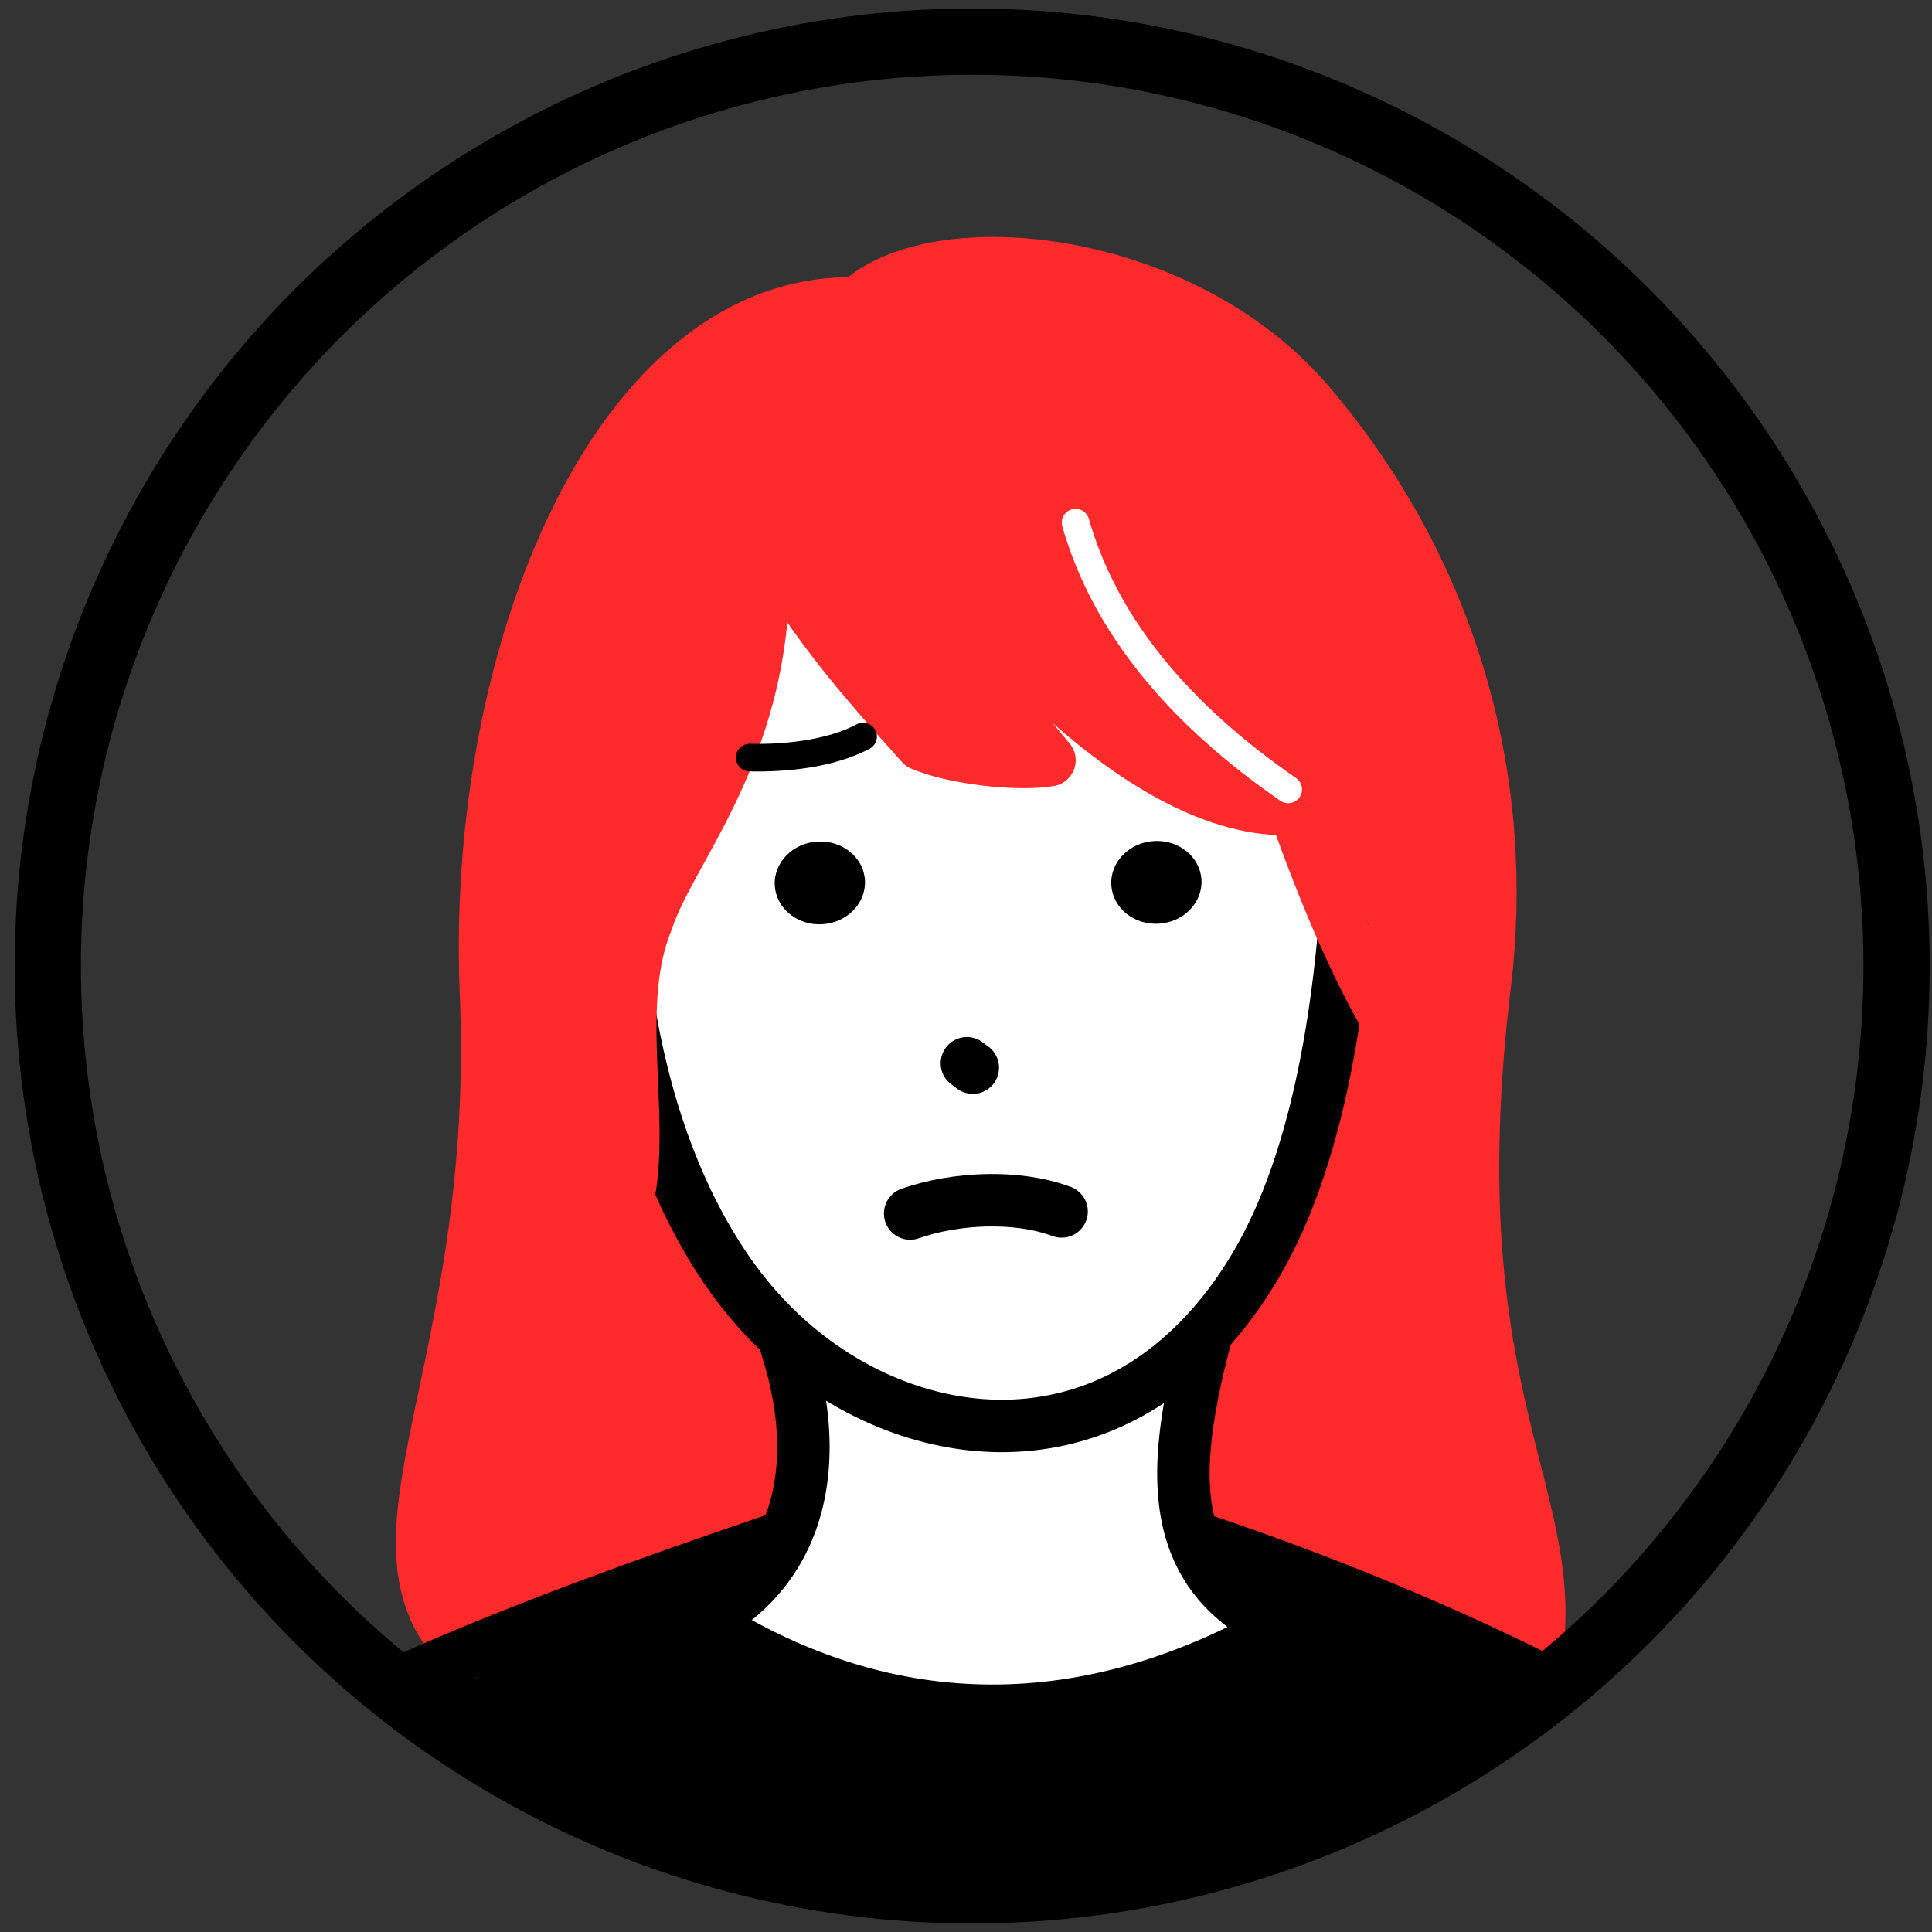
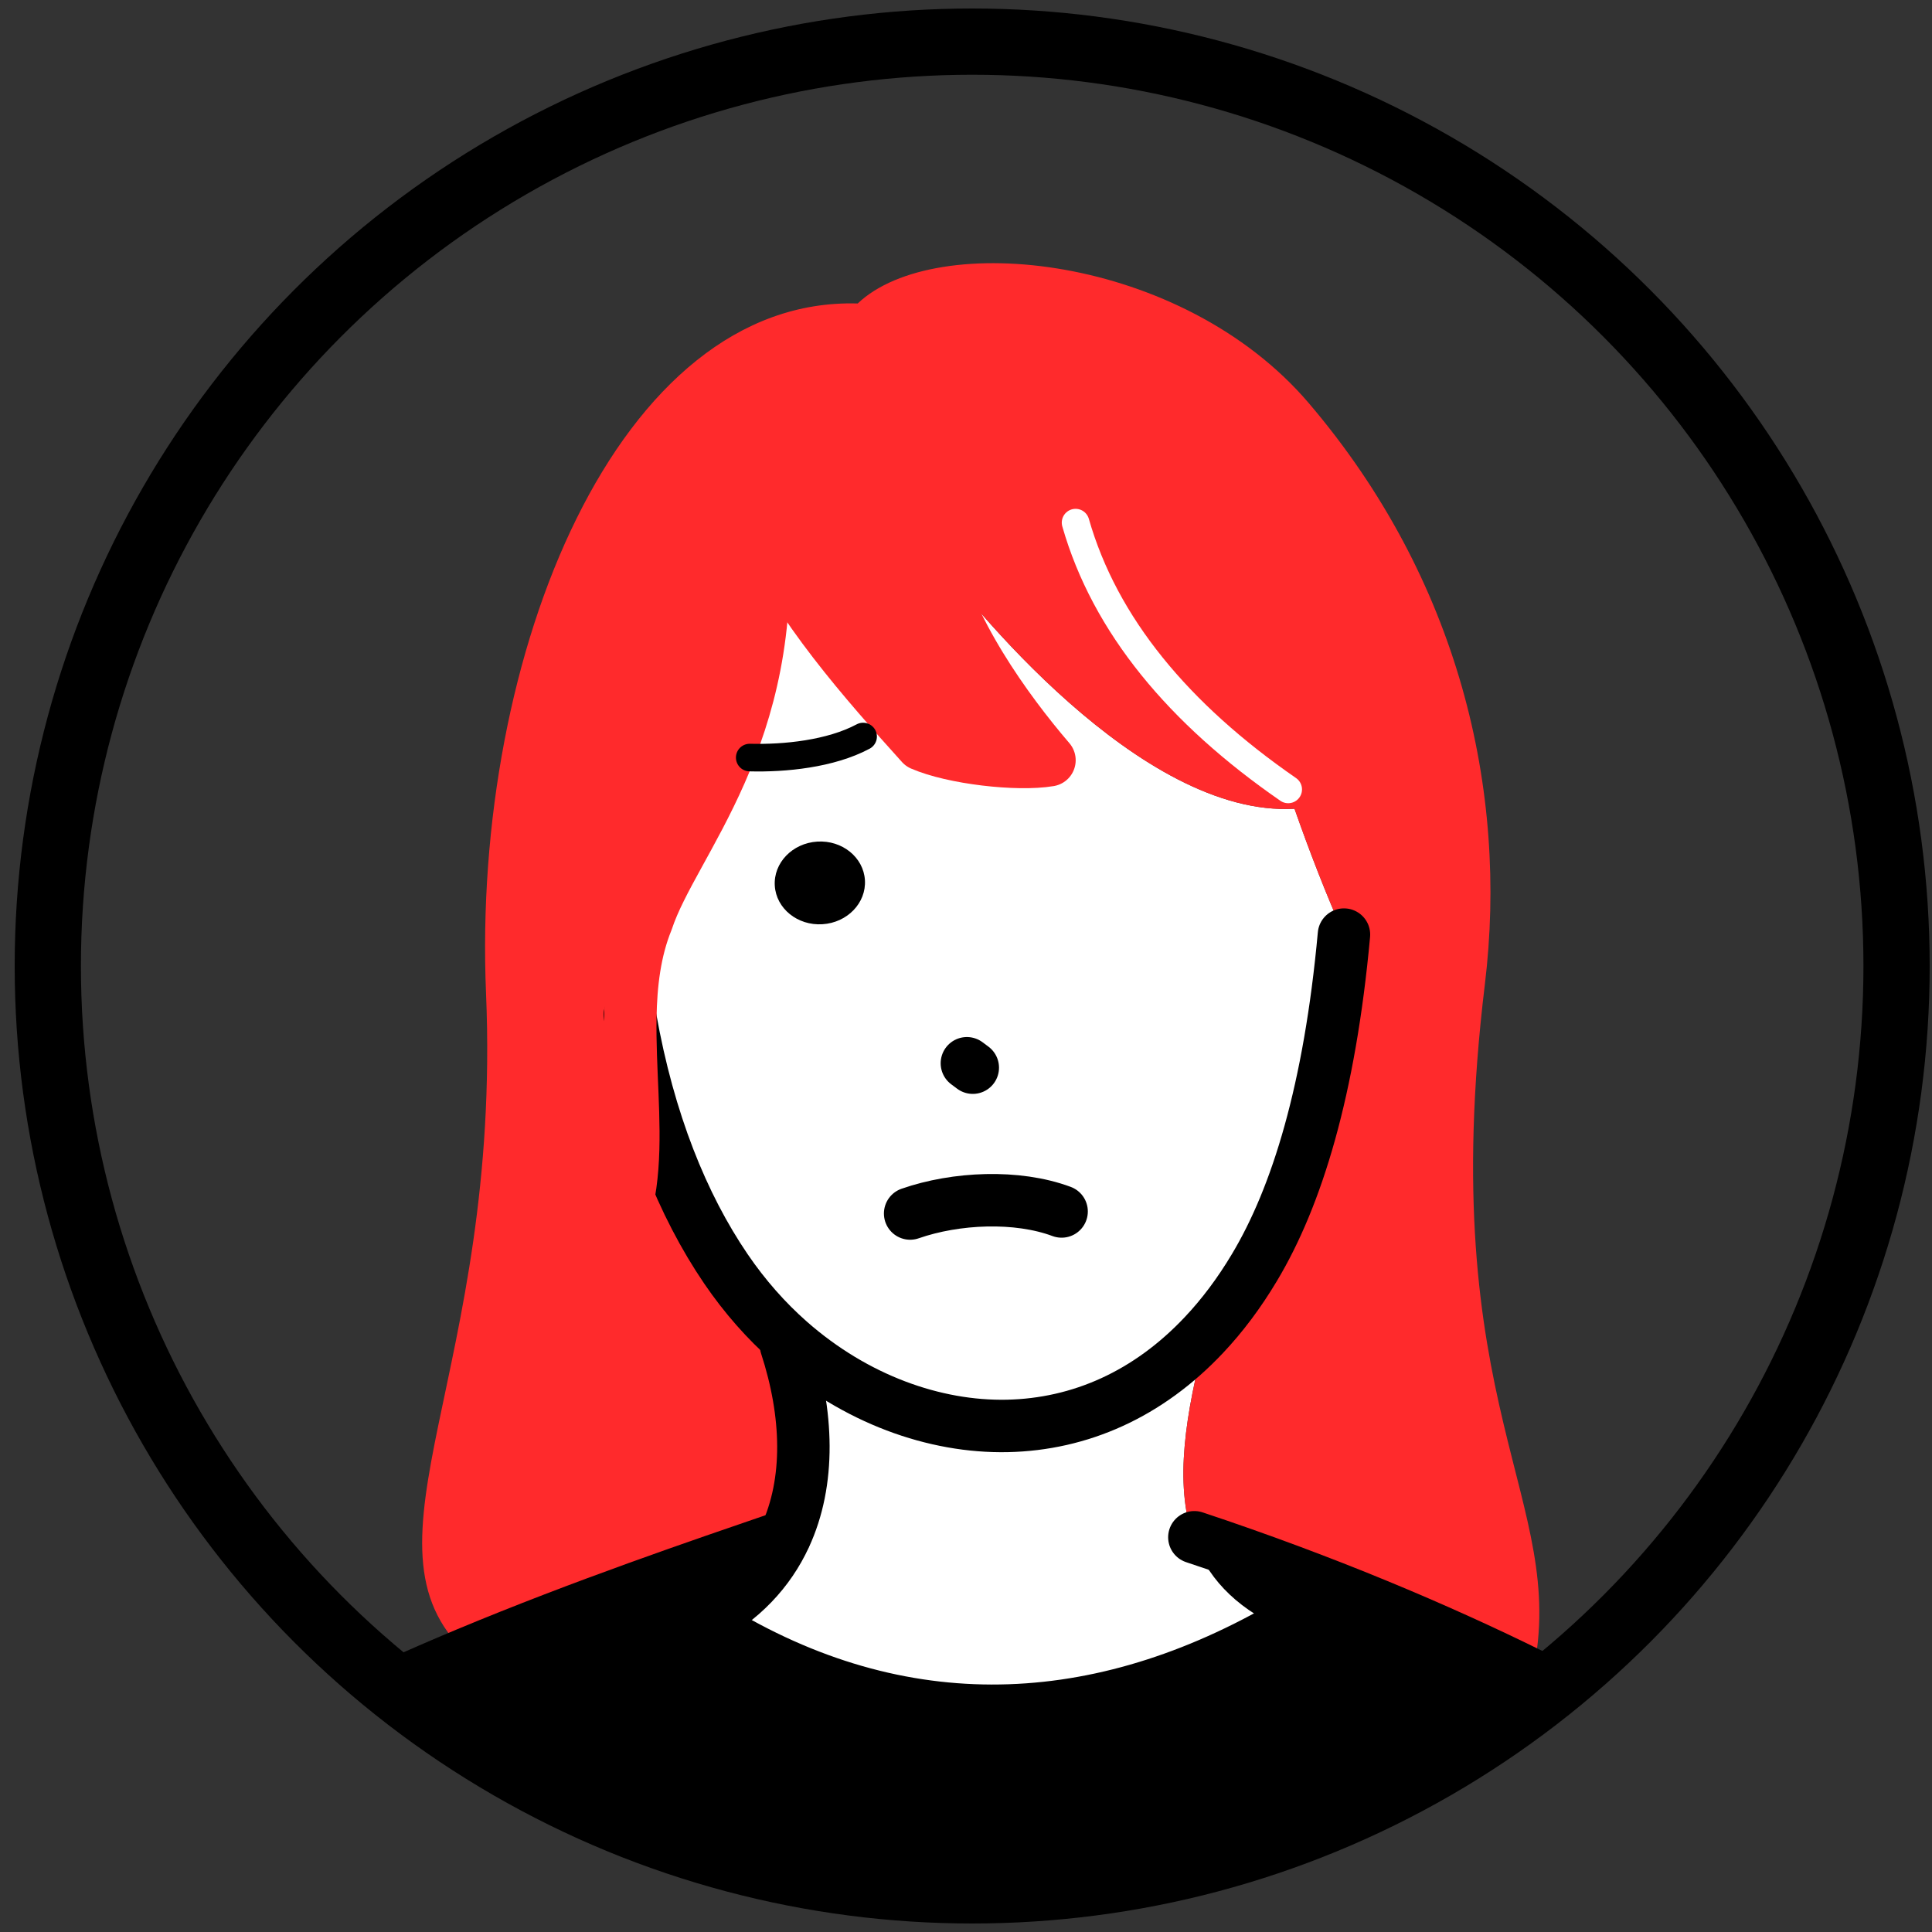
<svg xmlns="http://www.w3.org/2000/svg" id="_レイヤー_2" data-name="レイヤー_2" viewBox="0 0 350 350">
  <rect x="0" y="0" width="350" height="350" fill="#333333" stroke="none" />
  <defs>
    <style>
      .cls-1 {
        stroke-width: 12px;
      }

      .cls-1, .cls-2, .cls-3 {
        stroke: #000;
      }

      .cls-1, .cls-2, .cls-3, .cls-4, .cls-5, .cls-6 {
        fill: none;
      }

      .cls-1, .cls-2, .cls-3, .cls-5, .cls-6 {
        stroke-linecap: round;
        stroke-linejoin: round;
      }

      .cls-2, .cls-6 {
        stroke-width: 9.5px;
      }

      .cls-7 {
        fill: #fff;
      }

      .cls-3, .cls-5 {
        stroke-width: 5px;
      }

      .cls-8 {
        fill: #ff2a2c;
      }

      .cls-5 {
        stroke: #fff;
      }

      .cls-9 {
        clip-path: url(#clippath);
      }

      .cls-6 {
        stroke: #ff2a2c;
      }
    </style>
    <clipPath id="clippath">
      <circle class="cls-4" cx="176.12" cy="175" r="167.46" />
    </clipPath>
  </defs>
  <g class="cls-9">
    <g>
      <g>
        <g>
          <path d="M379.07,551.62H-43.37c-2.73-5.37-4.99-10.69-5.08-15.68-.21-10.89,14.21-19.55,14.01-30.49-.98-55.7,19.13-111.26,33.93-144.9,11.11-25.24,48.36-45.66,85.07-60.97,21.05-8.78,41.92-15.88,57.6-21.26l.03.02c-2.9,6.26-7.79,11.56-15,15.33,34.35,21.92,70.4,20.95,104.88,1.3-8.69-3.99-13.59-9.57-15.94-16.38l.23-.11c23.55,7.83,44.09,16.53,61.14,24.95,27.33,13.5,45.73,26.31,53.34,33.72,7.69,7.49,14.15,21.03,19.57,36.96,1.92,5.64,12.01,8.64,13.68,14.73,1.19,4.35-5.99,11.72-4.93,16.16,7.02,29.13,11.46,58.78,14.22,72.15,4.88,23.69,5.59,54.48,5.68,74.47Z" />
          <path class="cls-7" d="M218.12,241.82l.31.28c-3.69,14.01-5.71,26.56-2.29,36.49,2.35,6.81,7.25,12.39,15.94,16.38-34.47,19.65-70.52,20.62-104.88-1.3,7.21-3.76,12.1-9.07,15-15.33,4.6-9.91,4.22-22.22.19-34.6l.63-.76c11.94,10.51,26.31,15.6,39.44,15.33,13.2-.28,25.53-5.73,35.65-16.49Z" />
          <path class="cls-7" d="M243.48,169.3c-2.57,28.1-8.5,47.44-16.23,60.33-2.77,4.63-5.83,8.69-9.12,12.19-10.12,10.77-22.45,16.21-35.65,16.49-13.14.28-27.51-4.81-39.44-15.33-4.2-3.7-8.1-8.08-11.53-13.13-7.84-11.52-13.96-26.64-17.31-45.47.1-6.15.8-12.16,3.04-17.64,4.74-14.31,23.84-33.24,20.77-71.58h0c6.49,14.64,18.78,28.42,28.93,39.7,5.69,2.47,17.38,3.83,23.19,2.85-7.82-9.12-18.44-23.86-21.36-37.68h0c6.71,9.09,37.77,48.06,65.75,46.48,2.71,7.73,5.74,15.57,8.96,22.78Z" />
          <path class="cls-8" d="M234.52,146.52c-27.98,1.58-59.04-37.39-65.75-46.48h0c2.91,13.82,13.54,28.56,21.36,37.68-5.81.98-17.51-.38-23.19-2.85-10.15-11.28-22.44-25.07-28.93-39.7h0c3.07,38.34-16.03,57.27-20.77,71.58-2.23,5.48-2.94,11.48-3.04,17.64,3.34,18.83,9.47,33.95,17.31,45.47,3.44,5.05,7.33,9.43,11.53,13.13l-.63.76c4.03,12.39,4.41,24.69-.19,34.6l-.03-.02c-15.68,5.38-36.55,12.48-57.6,21.26-21.27-19.86,6.35-50.94,3.46-119.66-2.59-61.57,23.95-126.24,67.33-124.95,14.09-13.39,58.71-8.92,81.71,18.04,27.21,31.91,36.17,70.19,31.91,105.28-9.34,77.02,15.34,93.29,8.72,124.72l-.21.42c-17.06-8.43-37.59-17.13-61.14-24.95l-.23.11c-3.42-9.93-1.4-22.48,2.29-36.49l-.31-.28c3.3-3.5,6.35-7.55,9.12-12.19,7.73-12.89,13.66-32.23,16.23-60.33-3.21-7.22-6.25-15.05-8.96-22.78Z" />
        </g>
        <g>
-           <path class="cls-6" d="M84.58,299.59c-21.27-19.86,6.35-50.94,3.46-119.66-2.59-61.57,23.95-126.24,67.33-124.95,14.09-13.39,58.71-8.92,81.71,18.04,27.21,31.91,36.17,70.19,31.91,105.28-9.34,77.02,15.34,93.29,8.72,124.72" />
          <path class="cls-2" d="M-43.37,551.62c-2.73-5.37-4.99-10.69-5.08-15.68-.21-10.89,14.21-19.55,14.01-30.49-.98-55.7,19.13-111.26,33.93-144.9,11.11-25.24,48.36-45.66,85.07-60.97,21.05-8.78,41.92-15.88,57.6-21.26" />
          <path class="cls-2" d="M216.37,278.49c23.55,7.83,44.09,16.53,61.14,24.95,27.33,13.5,45.73,26.31,53.34,33.72,7.69,7.49,14.15,21.03,19.57,36.96,1.92,5.64,12.01,8.64,13.68,14.73,1.19,4.35-5.99,11.72-4.93,16.16,7.02,29.13,11.46,58.78,14.22,72.15,4.88,23.69,5.59,54.48,5.68,74.47" />
          <path class="cls-2" d="M127.21,293.68c34.35,21.92,70.4,20.95,104.88,1.3" />
          <path class="cls-2" d="M114.1,183.87c.03.17.06.34.09.52,3.34,18.83,9.47,33.95,17.31,45.47,3.44,5.05,7.33,9.43,11.53,13.13,11.94,10.51,26.31,15.6,39.44,15.33,13.2-.28,25.53-5.73,35.65-16.49,3.3-3.5,6.35-7.55,9.12-12.19,7.73-12.89,13.66-32.23,16.23-60.33" />
-           <path class="cls-6" d="M168.76,100.02s0,.01.01.02c6.71,9.09,37.77,48.07,65.75,46.48h.06" />
          <path class="cls-6" d="M138,95.16s0,0,0,.01c6.49,14.64,18.78,28.42,28.93,39.7,5.69,2.47,17.38,3.83,23.19,2.85-7.82-9.12-18.44-23.86-21.36-37.68" />
-           <path class="cls-6" d="M223.6,108.73c1.88,9.11,5.83,23.28,10.92,37.8,2.71,7.73,5.74,15.57,8.96,22.78,3.8,8.52,7.84,16.19,11.91,21.81" />
          <path class="cls-2" d="M127.21,293.68c7.21-3.76,12.1-9.07,15-15.33,4.6-9.91,4.22-22.22.19-34.6" />
-           <path class="cls-2" d="M218.43,242.1c-3.69,14.01-5.71,26.56-2.29,36.49,2.35,6.81,7.25,12.39,15.94,16.38" />
          <path class="cls-2" d="M164.88,219.84c8.3-2.89,19.38-3.38,27.44-.37" />
          <line class="cls-2" x1="175.16" y1="192.62" x2="176.23" y2="193.42" />
          <path class="cls-6" d="M138,95.17c3.07,38.34-16.03,57.27-20.77,71.58-2.23,5.48-2.94,11.48-3.04,17.64-.31,18.26,4.6,37.77-10.12,48.5" />
        </g>
      </g>
      <g>
        <ellipse cx="148.53" cy="159.94" rx="8.18" ry="7.5" transform="translate(-9.65 9.54) rotate(-3.56)" />
-         <ellipse cx="209.5" cy="159.84" rx="8.18" ry="7.5" transform="translate(-9.53 13.33) rotate(-3.56)" />
      </g>
      <path class="cls-3" d="M135.82,137.24c6.34.17,14.64-.66,20.54-3.81" />
      <path class="cls-5" d="M194.85,94.68c5.32,18.6,18.71,34.64,38.52,48.33" />
    </g>
  </g>
  <circle class="cls-1" cx="176.12" cy="175" r="167.46" />
</svg>